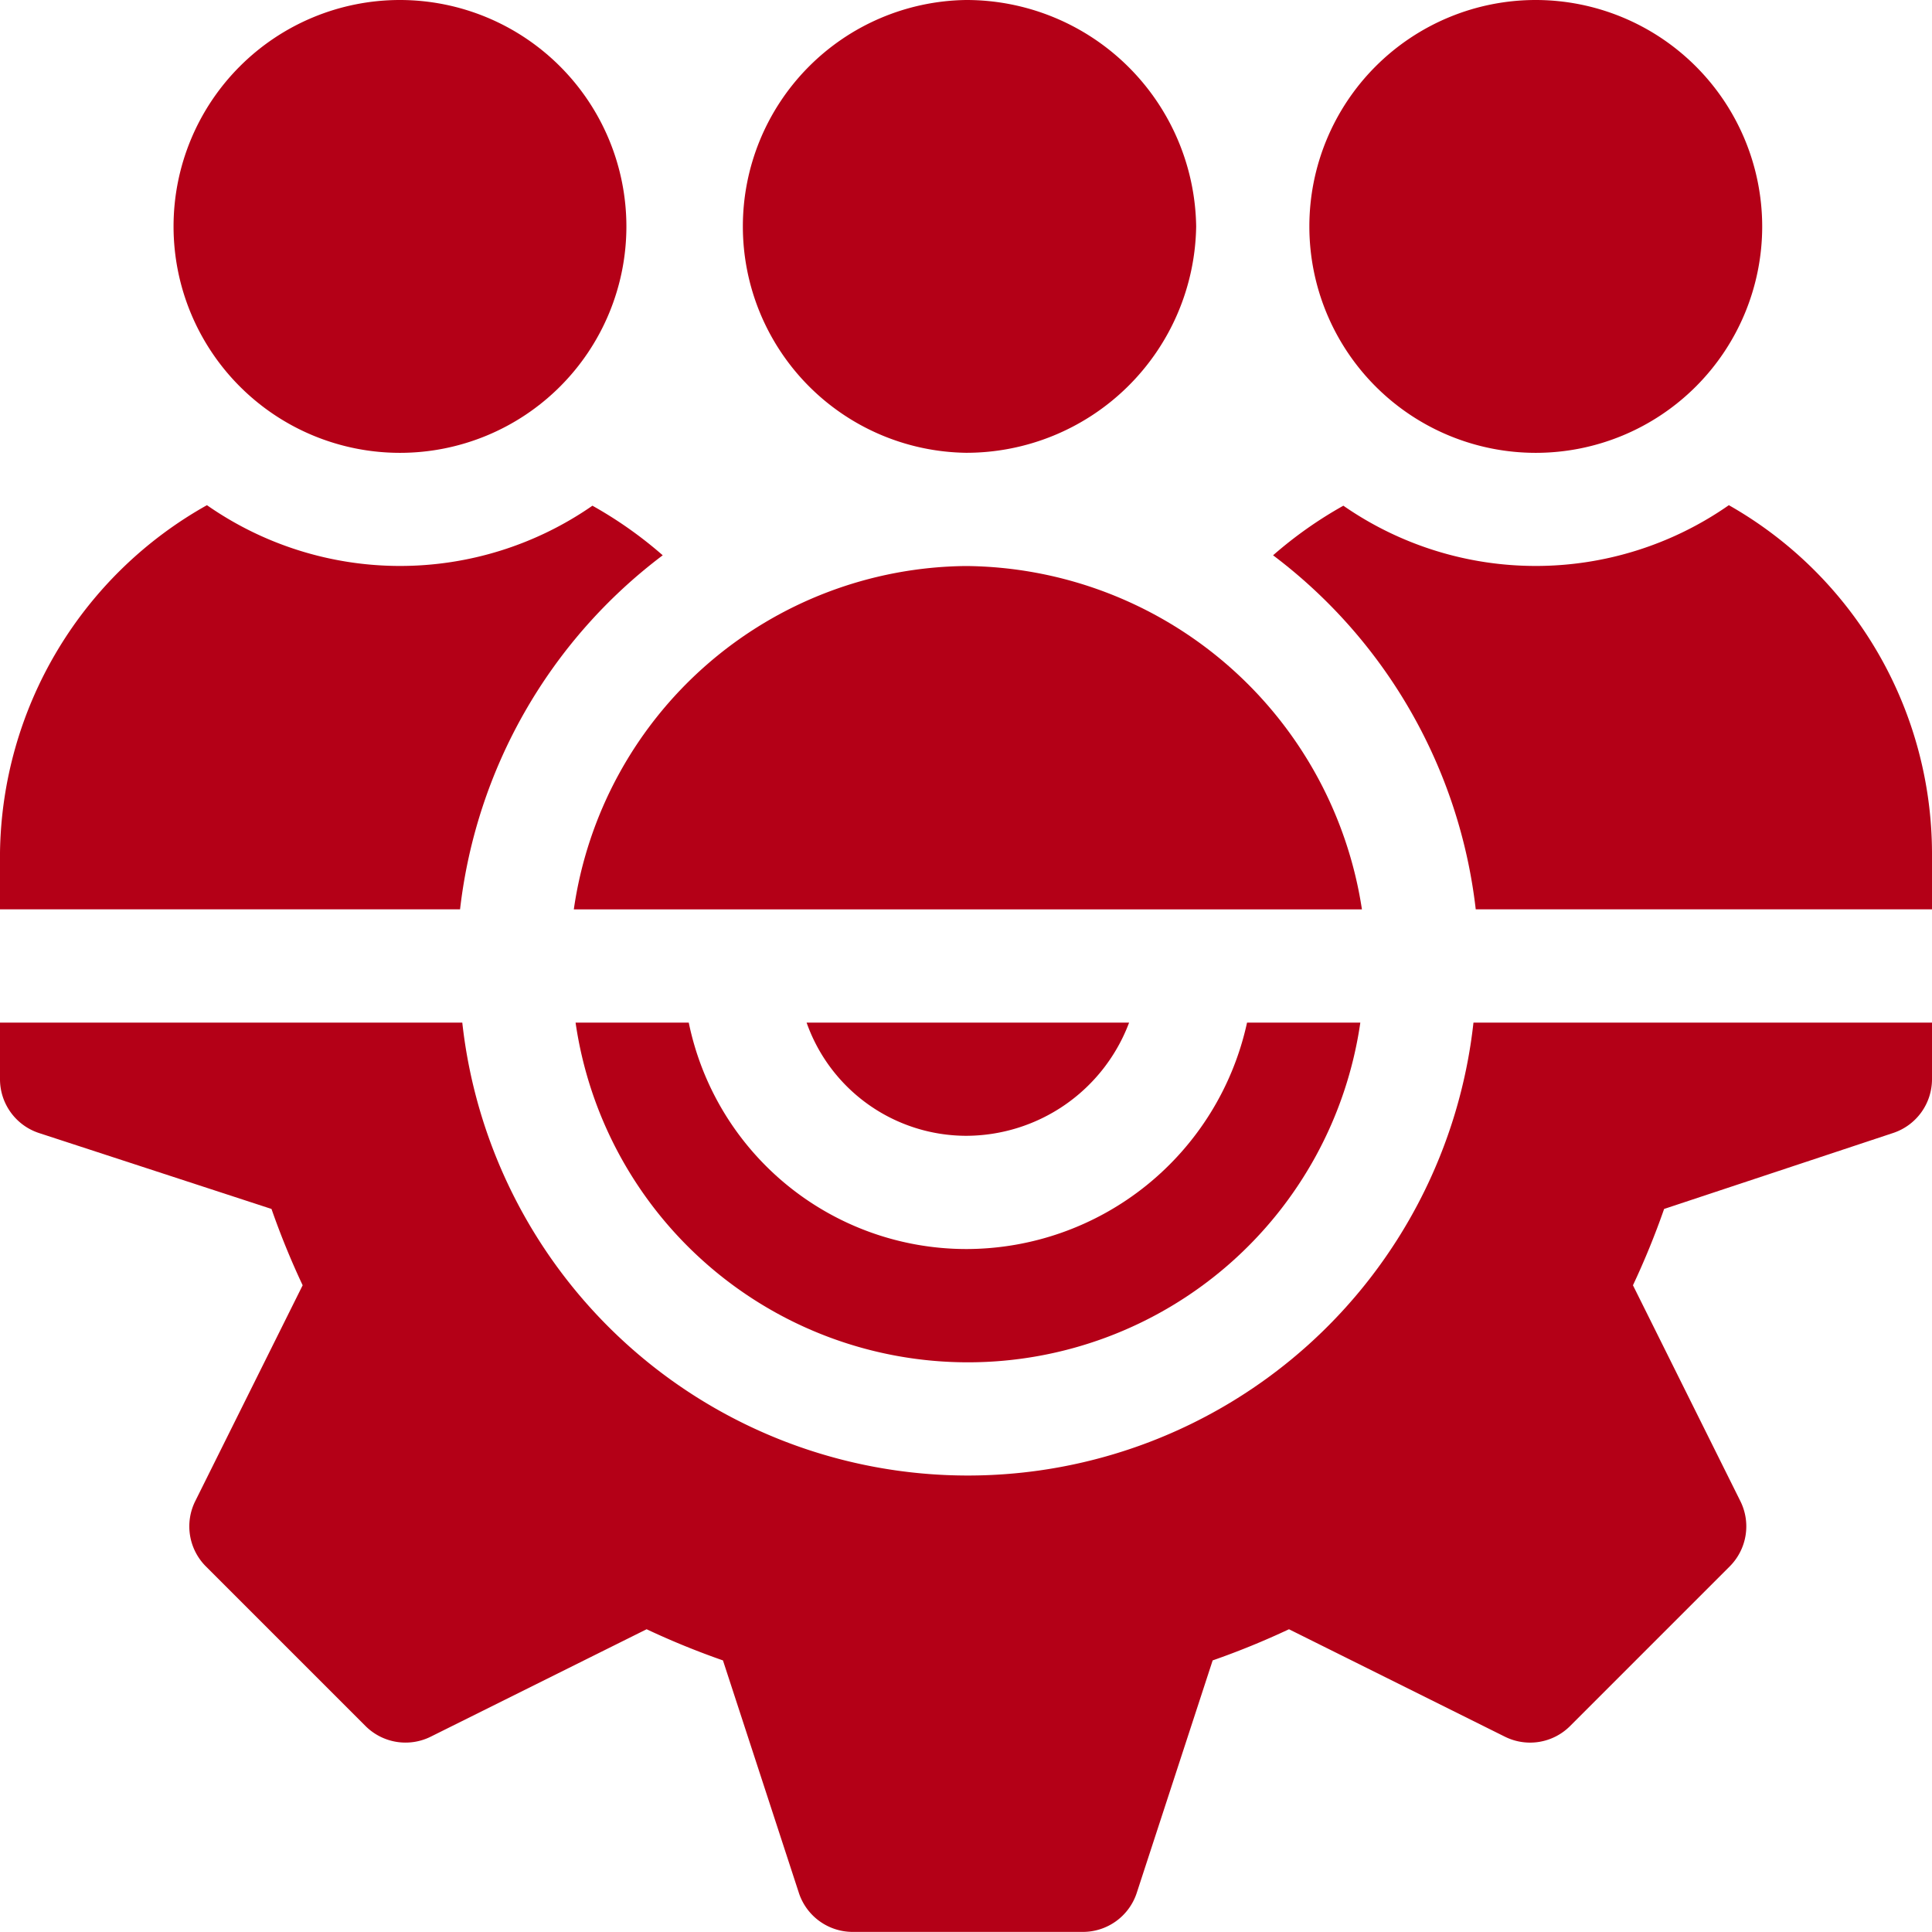
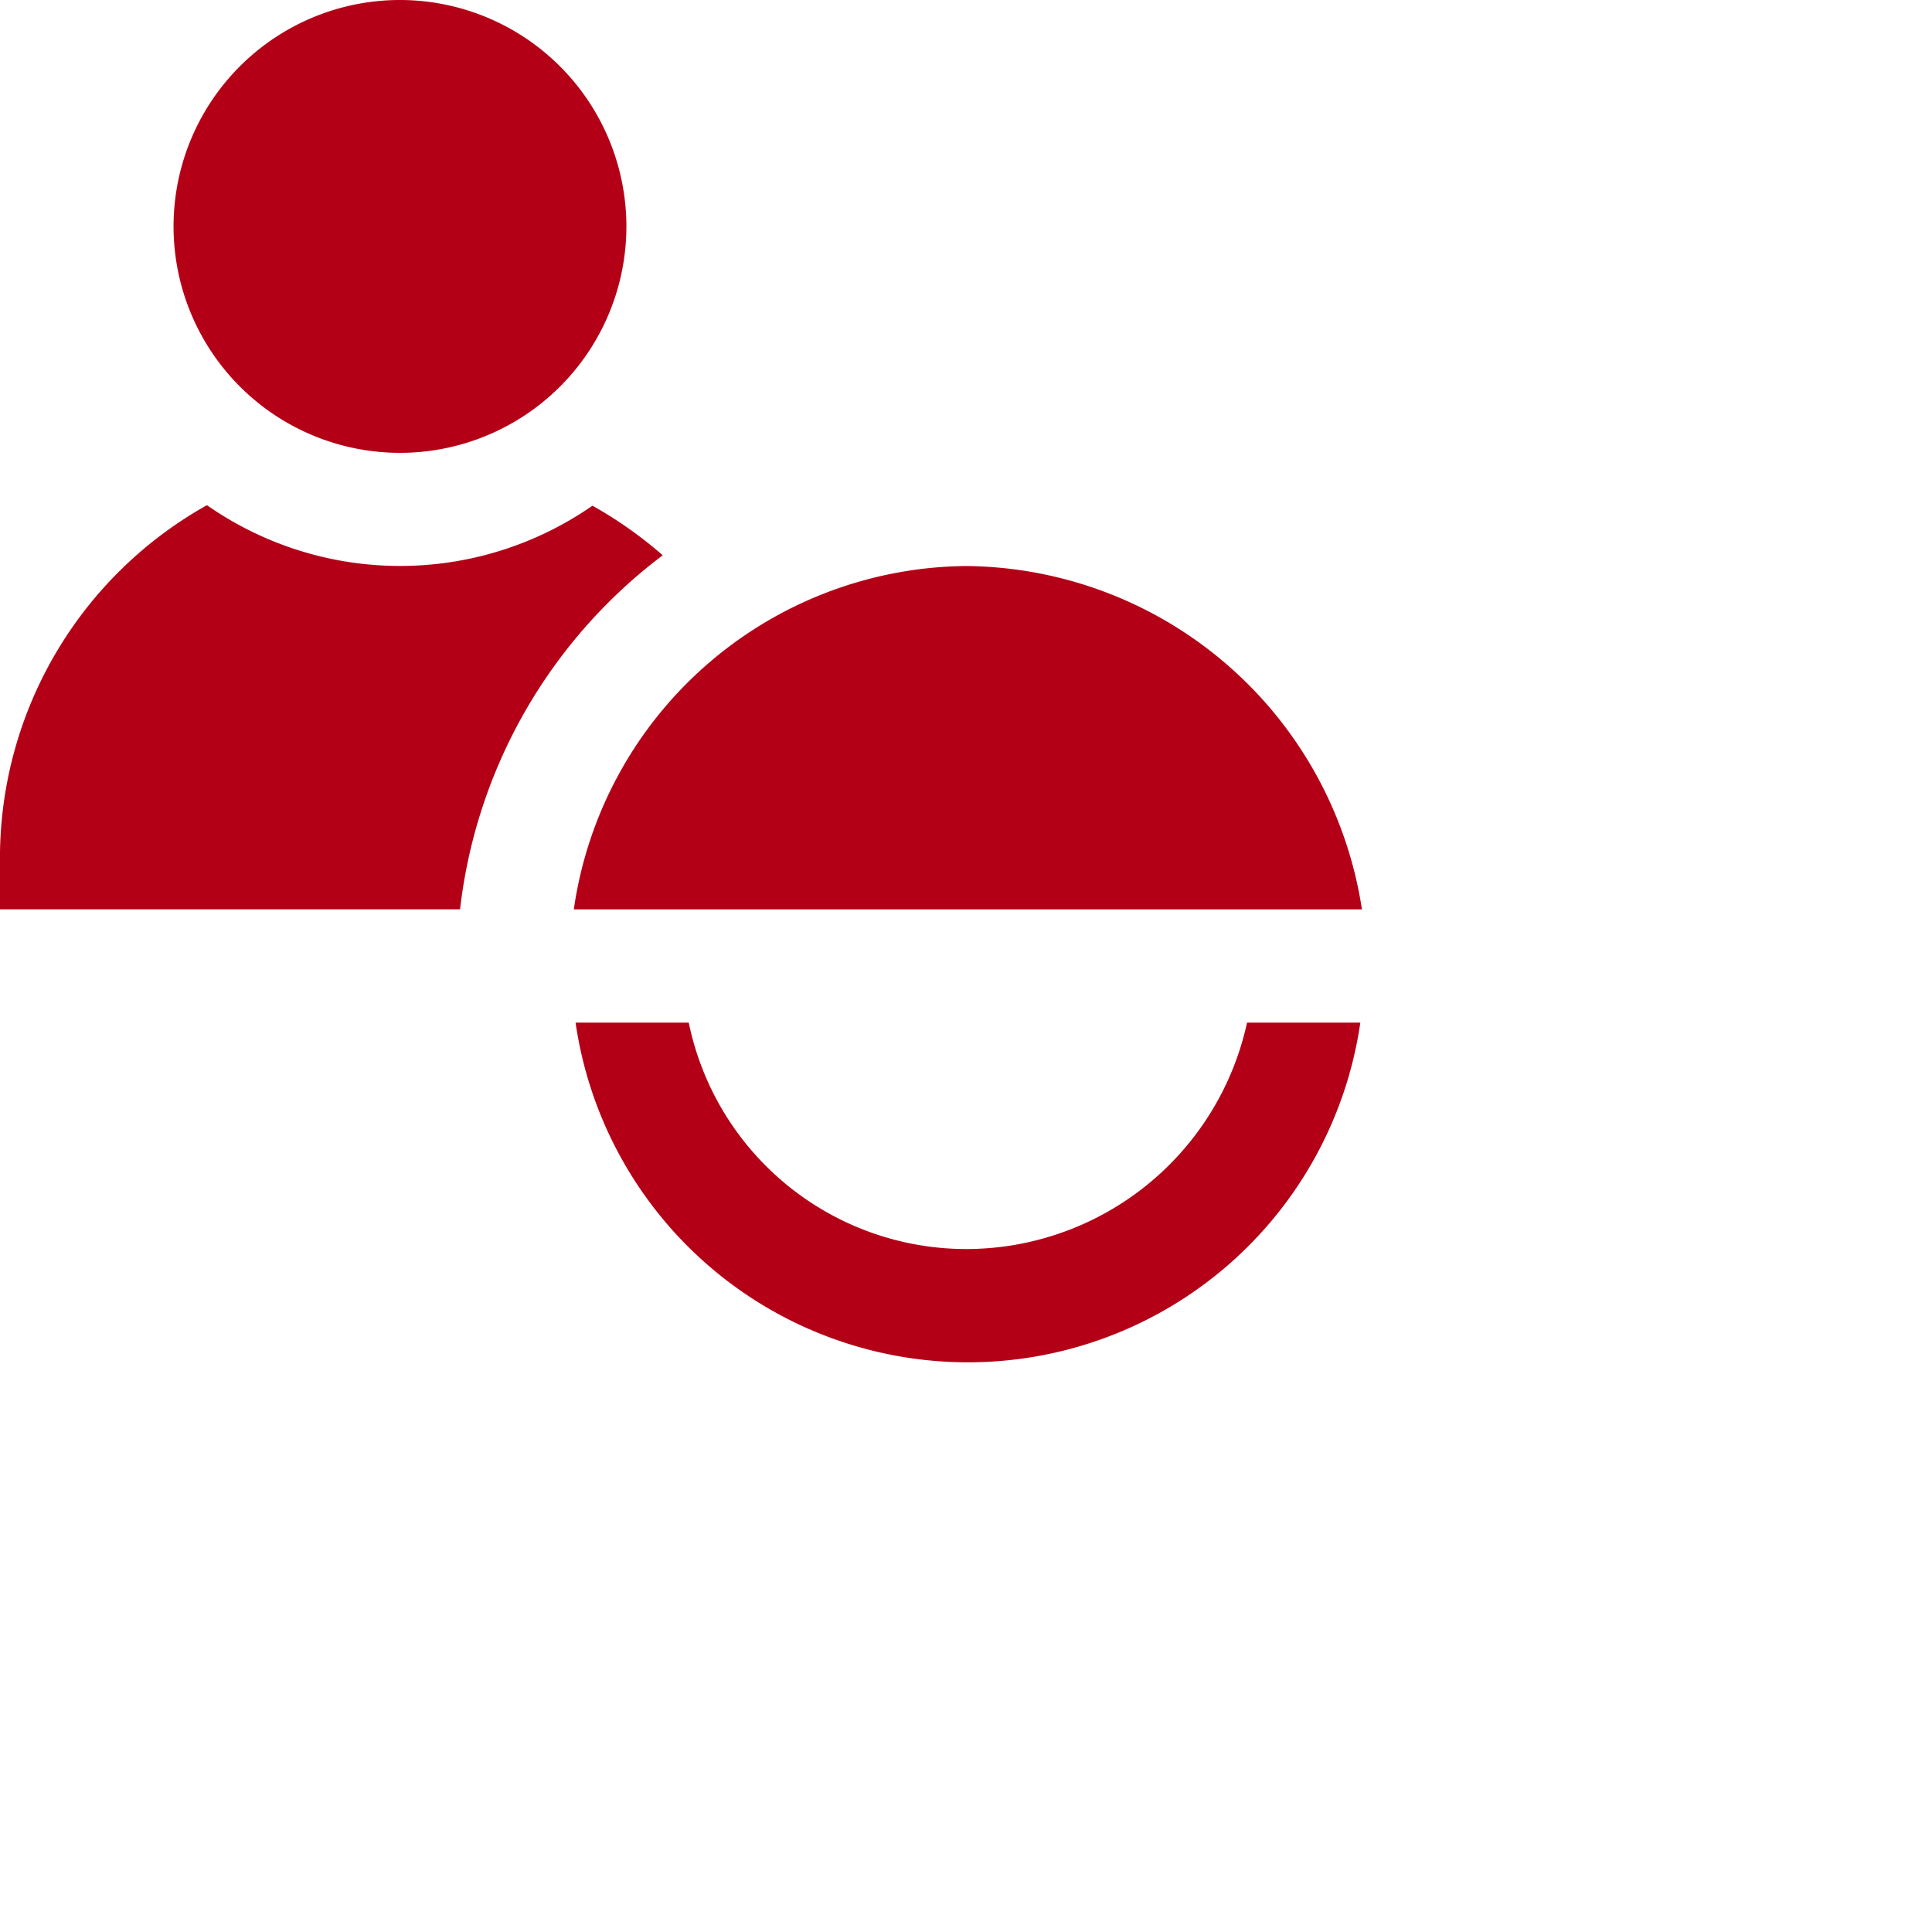
<svg xmlns="http://www.w3.org/2000/svg" id="settings_3_" data-name="settings (3)" width="40.676" height="40.676" viewBox="0 0 40.676 40.676">
  <g id="Group_547" data-name="Group 547" transform="translate(12.117 21.53)">
    <g id="Group_546" data-name="Group 546">
      <path id="Path_11744" data-name="Path 11744" d="M166.654,271a6.056,6.056,0,0,1-5.917,4.767A5.968,5.968,0,0,1,154.9,271h-2.383a8.347,8.347,0,0,0,16.522,0Z" transform="translate(-152.516 -271)" fill="#b40017" />
    </g>
  </g>
  <g id="Group_549" data-name="Group 549" transform="translate(0 21.53)">
    <g id="Group_548" data-name="Group 548">
-       <path id="Path_11745" data-name="Path 11745" d="M31.022,271a10.709,10.709,0,0,1-21.289,0H0v1.192a1.193,1.193,0,0,0,.816,1.131l4.9,1.6a16.725,16.725,0,0,0,.656,1.607l-2.262,4.546a1.192,1.192,0,0,0,.225,1.373l3.36,3.36a1.192,1.192,0,0,0,1.373.225l4.546-2.262a16.756,16.756,0,0,0,1.607.656l1.6,4.9a1.193,1.193,0,0,0,1.131.816H22.8a1.193,1.193,0,0,0,1.131-.816l1.6-4.9a16.74,16.74,0,0,0,1.607-.656l4.546,2.262a1.19,1.19,0,0,0,1.373-.225l3.36-3.36a1.192,1.192,0,0,0,.225-1.373L34.38,276.53a16.752,16.752,0,0,0,.656-1.607l4.824-1.6a1.193,1.193,0,0,0,.816-1.131V271Z" transform="translate(0 -271)" fill="#b40017" />
-     </g>
+       </g>
  </g>
  <g id="Group_551" data-name="Group 551" transform="translate(16.982 21.53)">
    <g id="Group_550" data-name="Group 550">
-       <path id="Path_11746" data-name="Path 11746" d="M213.763,271a3.569,3.569,0,0,0,3.356,2.383A3.674,3.674,0,0,0,220.553,271Z" transform="translate(-213.763 -271)" fill="#b40017" />
-     </g>
+       </g>
  </g>
  <g id="Group_553" data-name="Group 553" transform="translate(15.571)">
    <g id="Group_552" data-name="Group 552">
-       <path id="Path_11747" data-name="Path 11747" d="M200.767,0a4.767,4.767,0,0,0,0,9.533,4.84,4.84,0,0,0,4.846-4.767A4.84,4.84,0,0,0,200.767,0Z" transform="translate(-196)" fill="#b40017" />
-     </g>
+       </g>
  </g>
  <g id="Group_555" data-name="Group 555" transform="translate(27.567)">
    <g id="Group_554" data-name="Group 554">
-       <path id="Path_11748" data-name="Path 11748" d="M351.767,0a4.767,4.767,0,1,0,4.767,4.767A4.771,4.771,0,0,0,351.767,0Z" transform="translate(-347)" fill="#b40017" />
-     </g>
+       </g>
  </g>
  <g id="Group_557" data-name="Group 557" transform="translate(3.654)">
    <g id="Group_556" data-name="Group 556">
      <path id="Path_11749" data-name="Path 11749" d="M50.767,0a4.767,4.767,0,1,0,4.767,4.767A4.771,4.771,0,0,0,50.767,0Z" transform="translate(-46)" fill="#b40017" />
    </g>
  </g>
  <g id="Group_559" data-name="Group 559" transform="translate(26.803 10.636)">
    <g id="Group_558" data-name="Group 558">
-       <path id="Path_11750" data-name="Path 11750" d="M346.972,133.883a7.1,7.1,0,0,1-8.116.011,8.678,8.678,0,0,0-1.48,1.044,10.887,10.887,0,0,1,4.267,7.454h9.606V141.2A8.443,8.443,0,0,0,346.972,133.883Z" transform="translate(-337.376 -133.883)" fill="#b40017" />
-     </g>
+       </g>
  </g>
  <g id="Group_561" data-name="Group 561" transform="translate(12.081 11.917)">
    <g id="Group_560" data-name="Group 560">
      <path id="Path_11751" data-name="Path 11751" d="M160.326,150a8.424,8.424,0,0,0-8.257,7.229h16.593A8.506,8.506,0,0,0,160.326,150Z" transform="translate(-152.069 -150)" fill="#b40017" />
    </g>
  </g>
  <g id="Group_563" data-name="Group 563" transform="translate(0 10.636)">
    <g id="Group_562" data-name="Group 562">
      <path id="Path_11752" data-name="Path 11752" d="M12.473,133.894a7.1,7.1,0,0,1-8.116-.011A8.515,8.515,0,0,0,0,141.2v1.192H9.686a10.887,10.887,0,0,1,4.267-7.454A8.681,8.681,0,0,0,12.473,133.894Z" transform="translate(0 -133.883)" fill="#b40017" />
    </g>
  </g>
</svg>